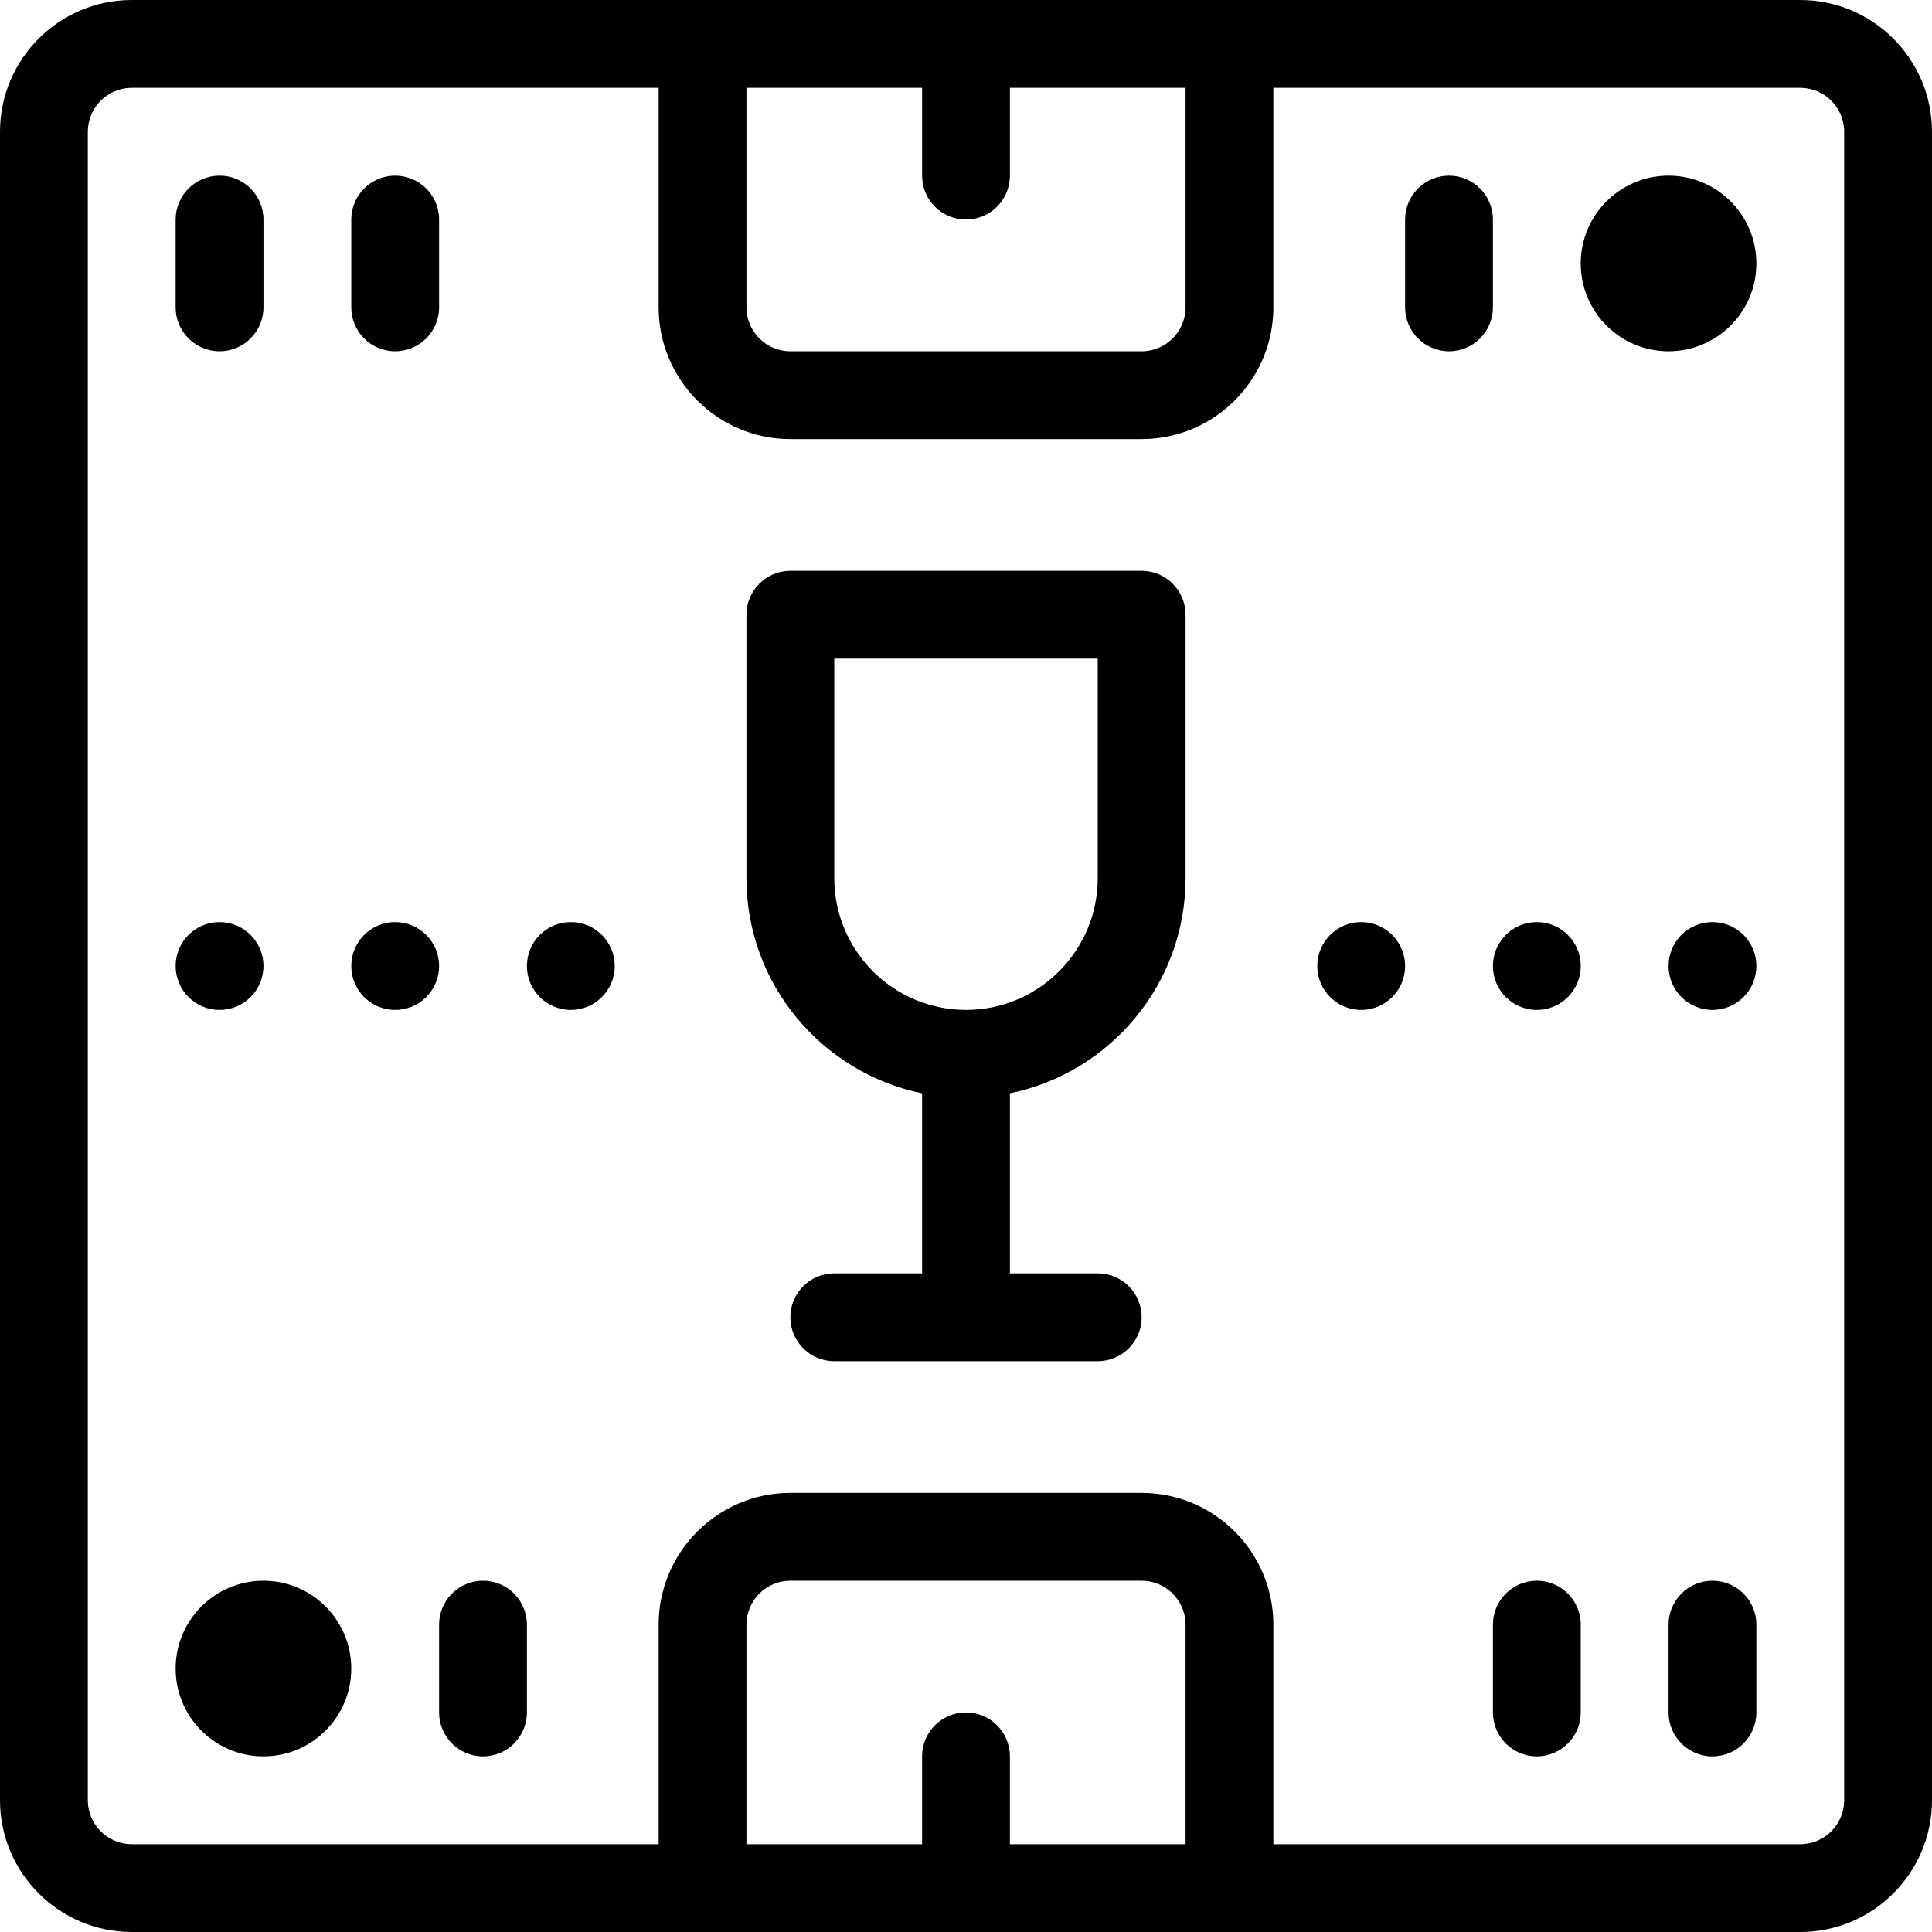
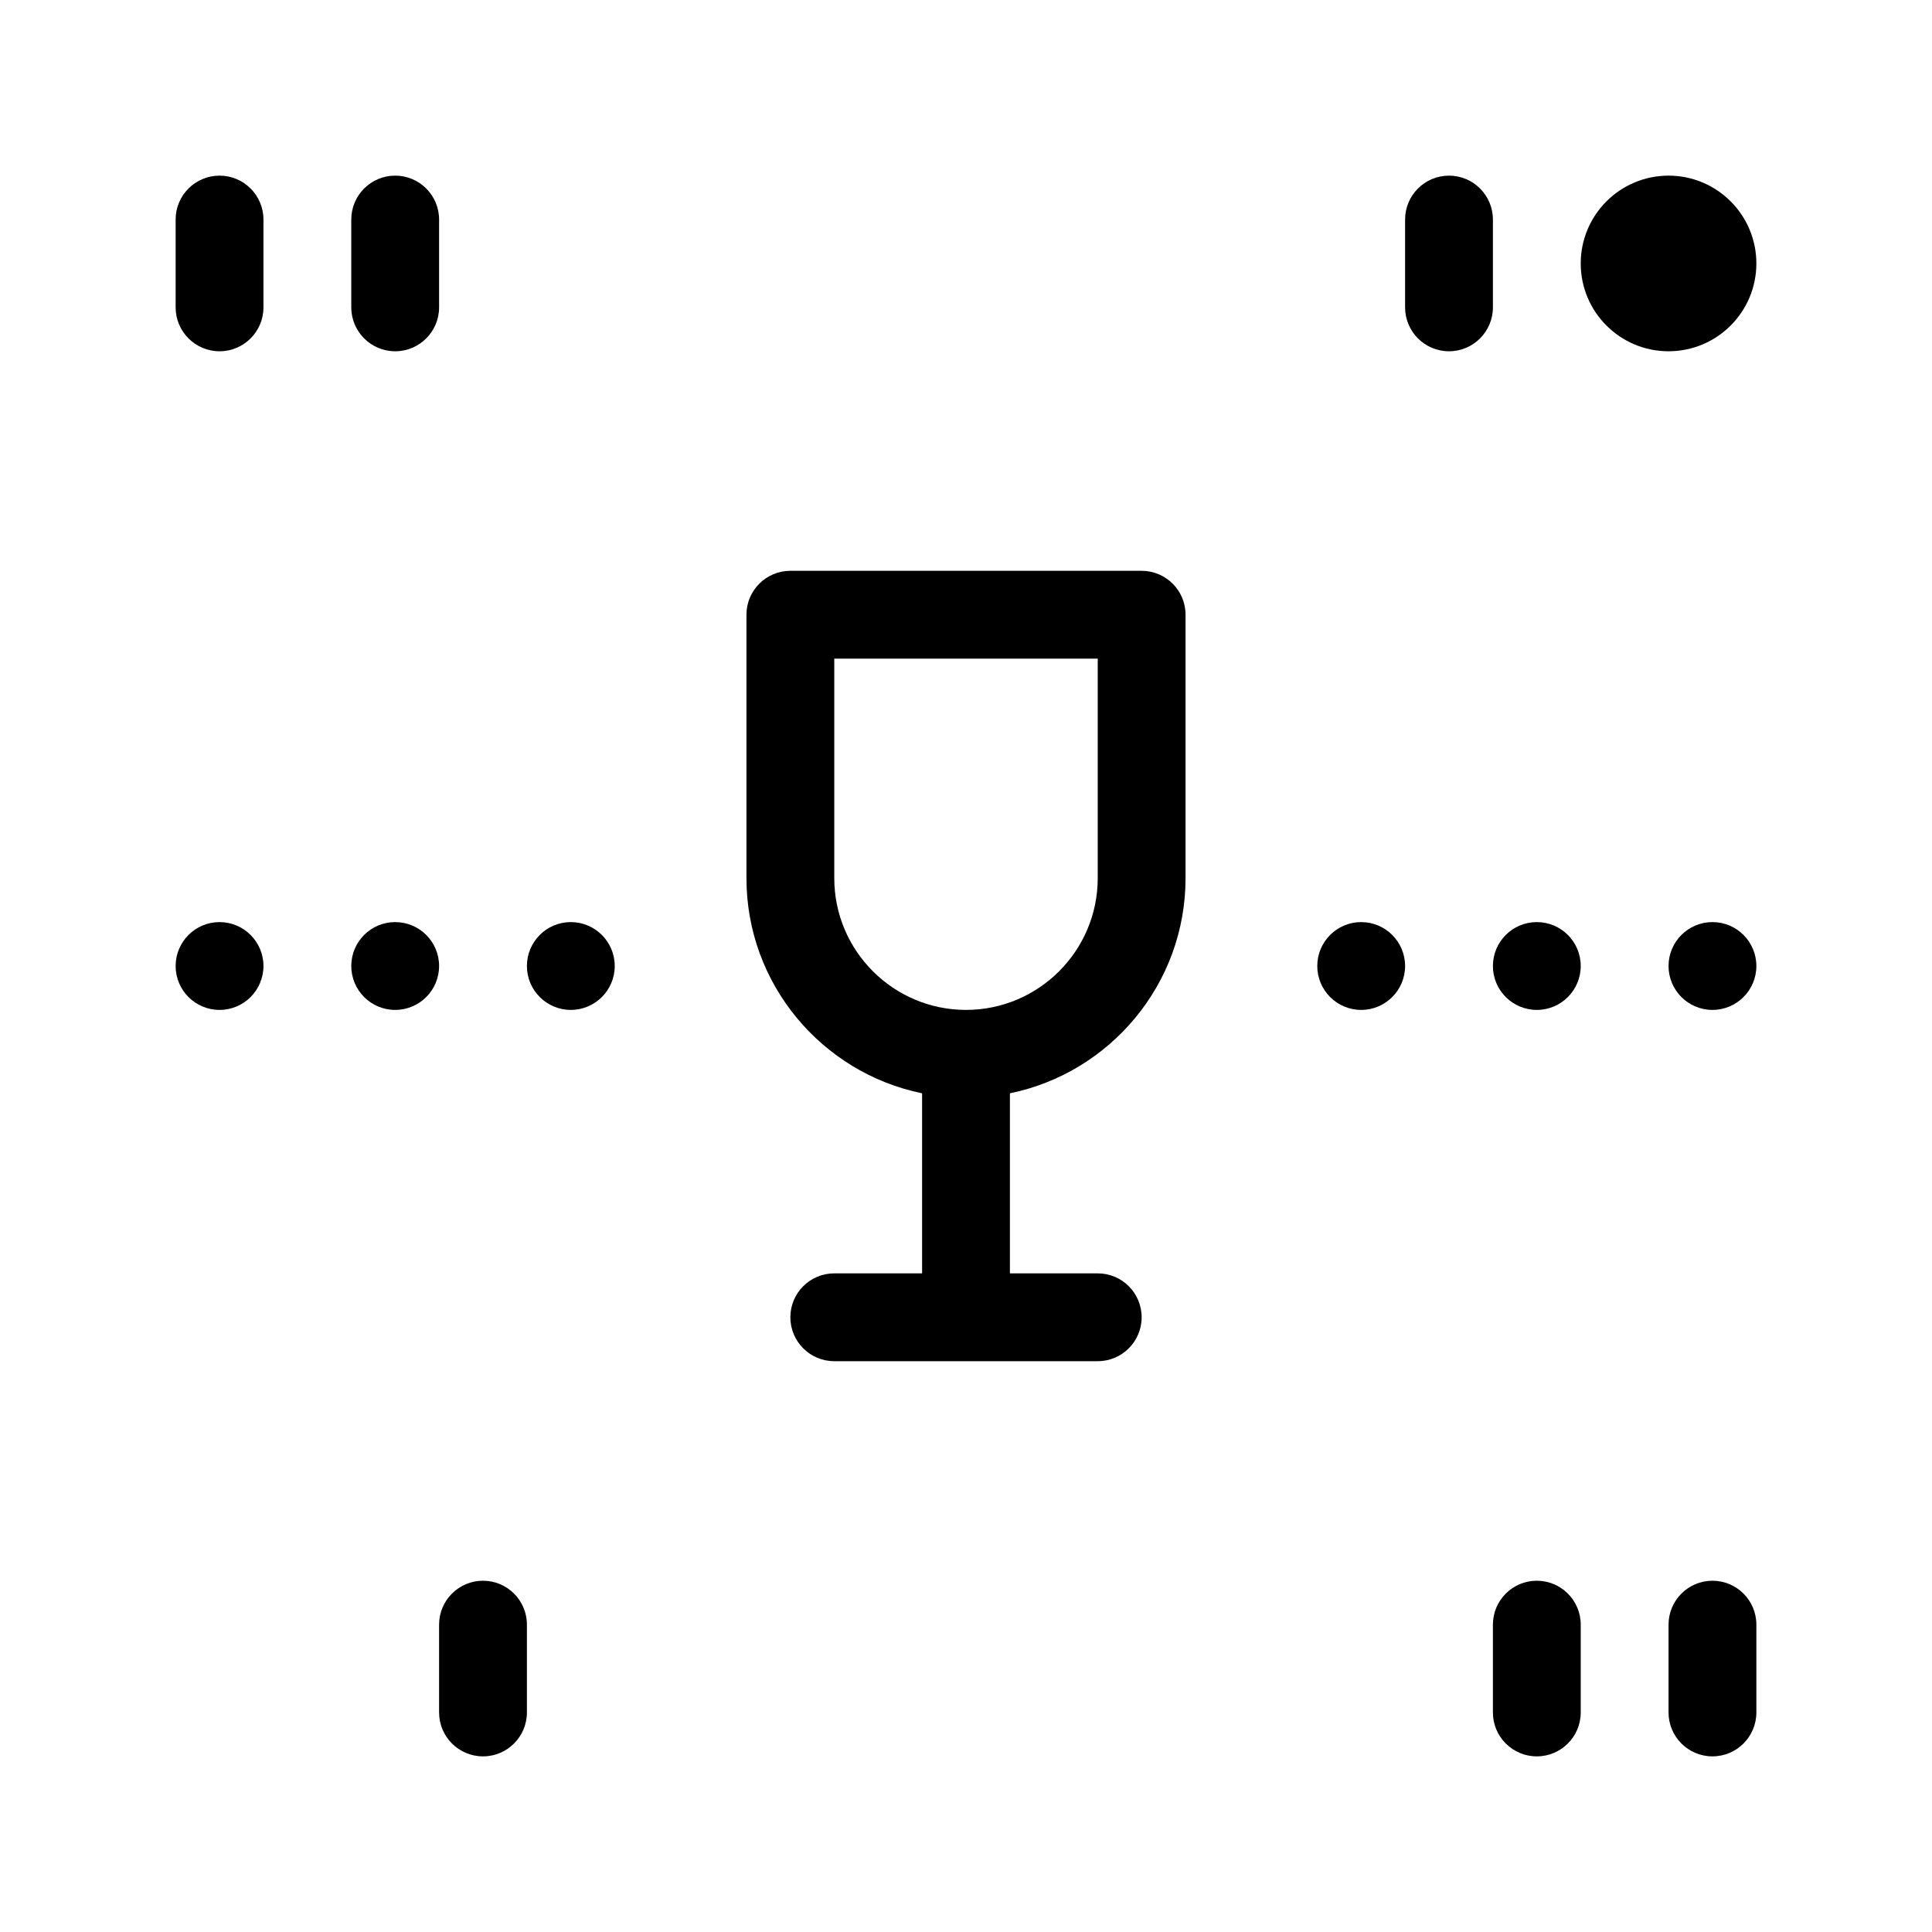
<svg xmlns="http://www.w3.org/2000/svg" version="1.1" id="Layer_1" x="0px" y="0px" viewBox="0 0 469.333 469.333" style="enable-background:new 0 0 469.333 469.333;" xml:space="preserve">
  <g>
    <g>
-       <path d="M437.333,0H298.667h-128H32C14.357,0,0,14.357,0,32v405.333c0,17.643,14.357,32,32,32h138.667h128h138.667    c17.643,0,32-14.357,32-32V32C469.333,14.357,454.976,0,437.333,0z M181.333,21.333H224v21.333    c0,5.888,4.768,10.667,10.667,10.667s10.667-4.779,10.667-10.667V21.333H288v53.333c0,5.877-4.779,10.667-10.667,10.667H192    c-5.888,0-10.667-4.789-10.667-10.667V21.333z M288,448h-42.667v-21.333c0-5.888-4.768-10.667-10.667-10.667    S224,420.779,224,426.667V448h-42.667v-53.333c0-5.877,4.779-10.667,10.667-10.667h85.333c5.888,0,10.667,4.789,10.667,10.667V448    z M448,437.333c0,5.877-4.779,10.667-10.667,10.667h-128v-53.333c0-17.643-14.357-32-32-32H192c-17.643,0-32,14.357-32,32V448H32    c-5.888,0-10.667-4.789-10.667-10.667V32c0-5.877,4.779-10.667,10.667-10.667h128v53.333c0,17.643,14.357,32,32,32h85.333    c17.643,0,32-14.357,32-32V21.333h128C443.221,21.333,448,26.123,448,32V437.333z" />
-     </g>
+       </g>
  </g>
  <g>
    <g>
      <path d="M352,42.667c-5.888,0-10.667,4.779-10.667,10.667v21.333c0,5.888,4.779,10.667,10.667,10.667    c5.888,0,10.667-4.779,10.667-10.667V53.333C362.667,47.445,357.888,42.667,352,42.667z" />
    </g>
  </g>
  <g>
    <g>
      <path d="M96,42.667c-5.888,0-10.667,4.779-10.667,10.667v21.333c0,5.888,4.779,10.667,10.667,10.667s10.667-4.779,10.667-10.667    V53.333C106.667,47.445,101.888,42.667,96,42.667z" />
    </g>
  </g>
  <g>
    <g>
      <path d="M53.333,42.667c-5.888,0-10.667,4.779-10.667,10.667v21.333c0,5.888,4.779,10.667,10.667,10.667S64,80.555,64,74.667    V53.333C64,47.445,59.221,42.667,53.333,42.667z" />
    </g>
  </g>
  <g>
    <g>
      <circle cx="405.333" cy="64" r="21.333" />
    </g>
  </g>
  <g>
    <g>
      <path d="M117.333,384c-5.888,0-10.667,4.779-10.667,10.667V416c0,5.888,4.779,10.667,10.667,10.667S128,421.888,128,416v-21.333    C128,388.779,123.221,384,117.333,384z" />
    </g>
  </g>
  <g>
    <g>
      <path d="M373.333,384c-5.888,0-10.667,4.779-10.667,10.667V416c0,5.888,4.779,10.667,10.667,10.667S384,421.888,384,416v-21.333    C384,388.779,379.221,384,373.333,384z" />
    </g>
  </g>
  <g>
    <g>
      <path d="M416,384c-5.888,0-10.667,4.779-10.667,10.667V416c0,5.888,4.779,10.667,10.667,10.667    c5.888,0,10.667-4.779,10.667-10.667v-21.333C426.667,388.779,421.888,384,416,384z" />
    </g>
  </g>
  <g>
    <g>
-       <circle cx="64" cy="405.333" r="21.333" />
-     </g>
+       </g>
  </g>
  <g>
    <g>
      <circle cx="53.333" cy="234.667" r="10.667" />
    </g>
  </g>
  <g>
    <g>
      <circle cx="96" cy="234.667" r="10.667" />
    </g>
  </g>
  <g>
    <g>
      <circle cx="138.667" cy="234.667" r="10.667" />
    </g>
  </g>
  <g>
    <g>
      <circle cx="373.333" cy="234.667" r="10.667" />
    </g>
  </g>
  <g>
    <g>
      <circle cx="330.667" cy="234.667" r="10.667" />
    </g>
  </g>
  <g>
    <g>
      <circle cx="416" cy="234.667" r="10.667" />
    </g>
  </g>
  <g>
    <g>
      <path d="M288,213.333v-64c0-5.888-4.768-10.667-10.667-10.667H192c-5.899,0-10.667,4.779-10.667,10.667v64    c0,25.749,18.357,47.296,42.667,52.256v43.744h-21.333c-5.899,0-10.667,4.779-10.667,10.667c0,5.888,4.768,10.667,10.667,10.667    h64c5.899,0,10.667-4.779,10.667-10.667c0-5.888-4.768-10.667-10.667-10.667h-21.333v-43.744    C269.643,260.629,288,239.093,288,213.333z M234.667,245.333c-17.643,0-32-14.357-32-32V160h64v53.333    C266.667,230.976,252.309,245.333,234.667,245.333z" />
    </g>
  </g>
  <g>
</g>
  <g>
</g>
  <g>
</g>
  <g>
</g>
  <g>
</g>
  <g>
</g>
  <g>
</g>
  <g>
</g>
  <g>
</g>
  <g>
</g>
  <g>
</g>
  <g>
</g>
  <g>
</g>
  <g>
</g>
  <g>
</g>
</svg>